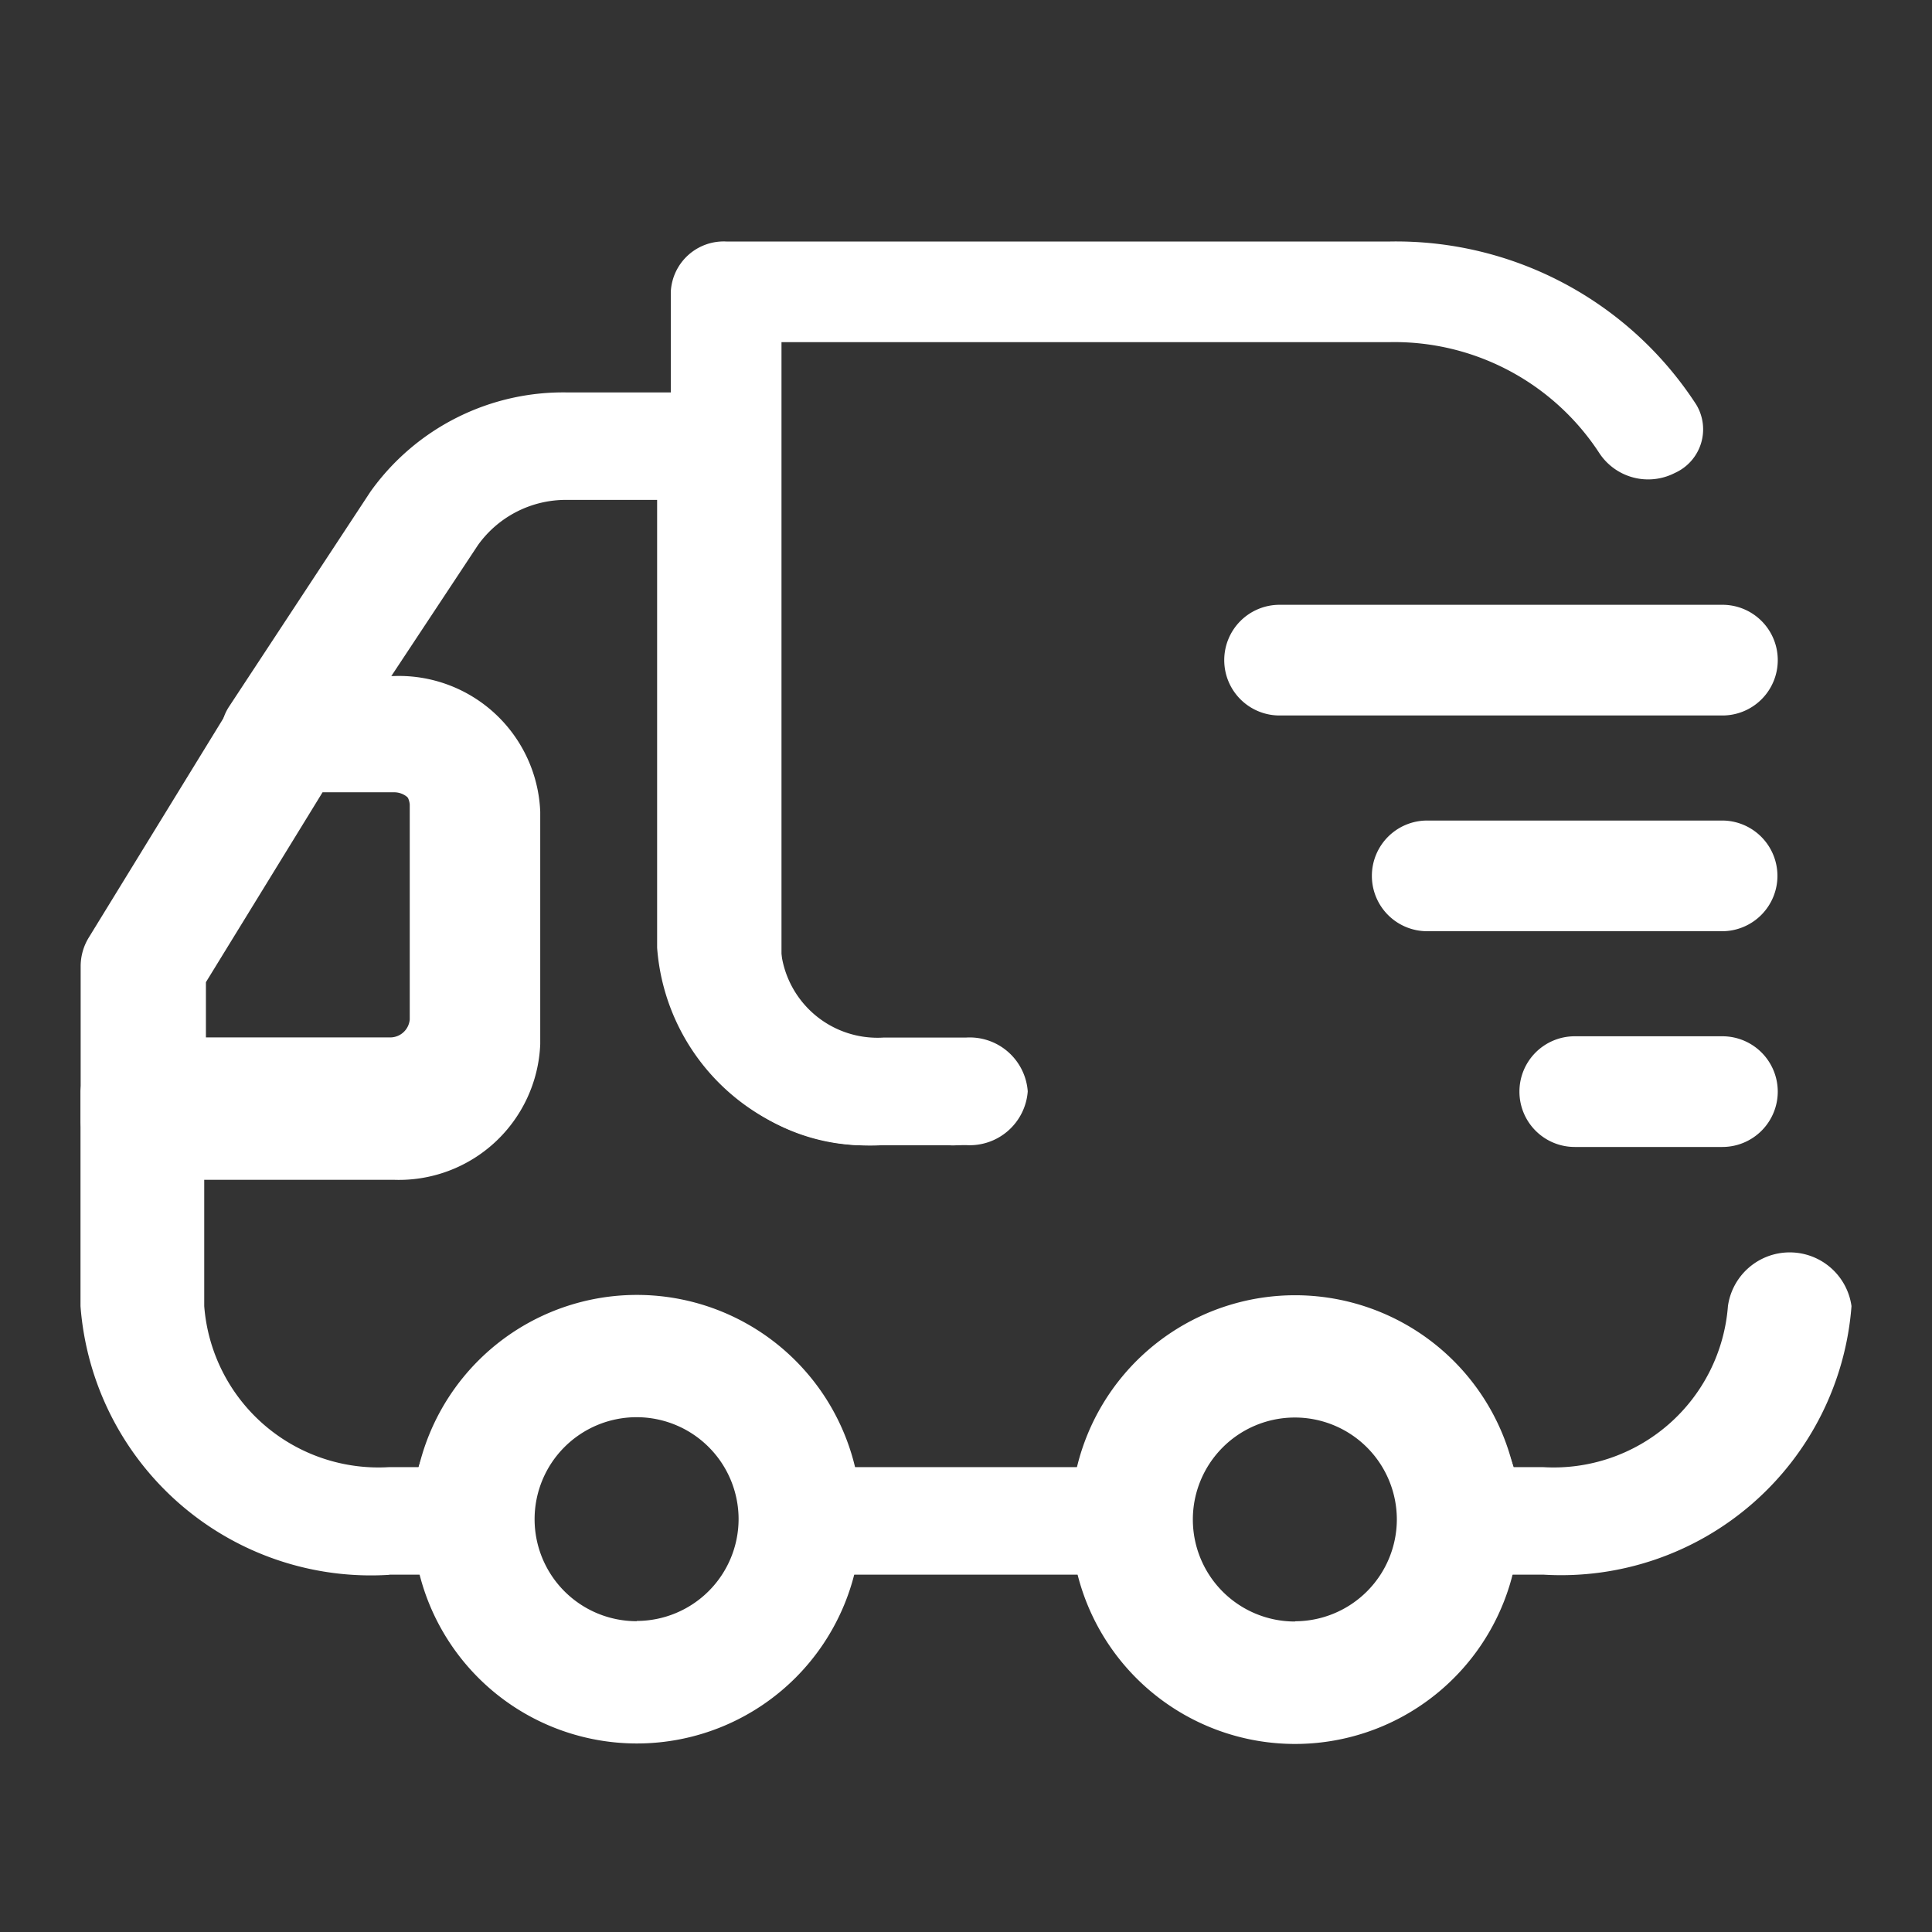
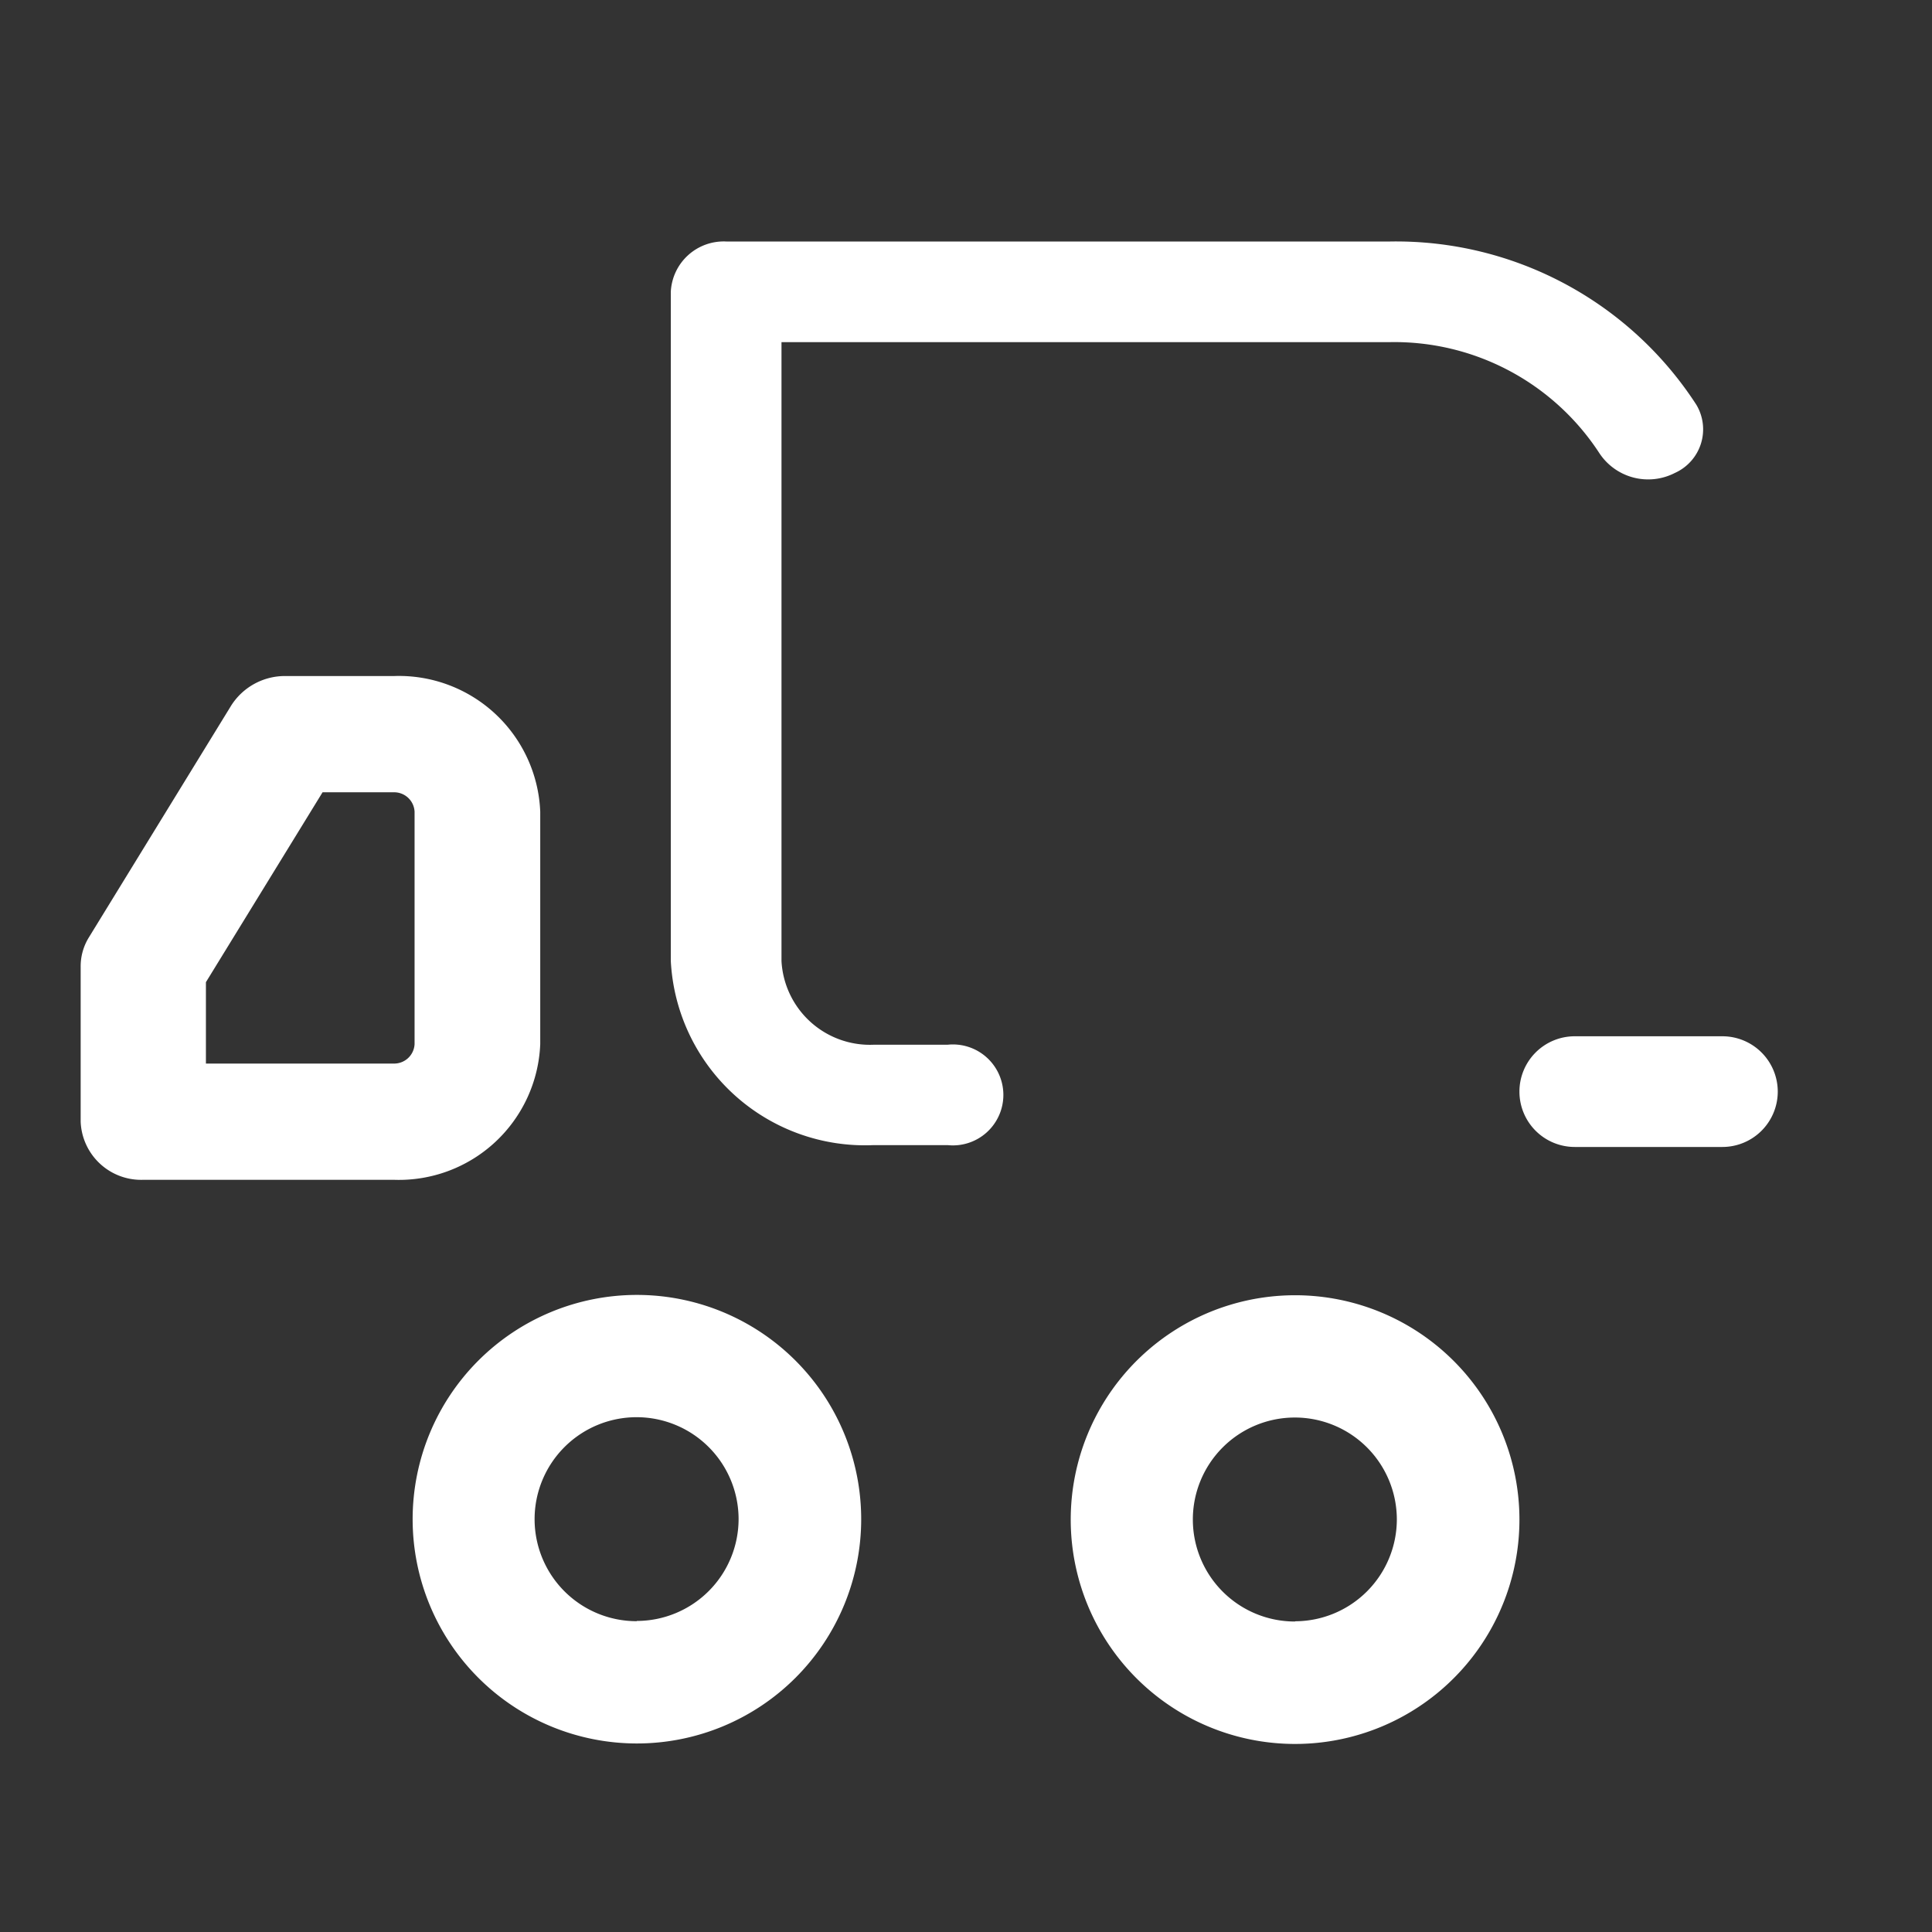
<svg xmlns="http://www.w3.org/2000/svg" width="24" height="24" viewBox="0 0 24 24">
  <rect x="0" y="0" width="24" height="24" fill="#333333" stroke="none" />
  <g id="vuesax_linear_group" data-name="vuesax/linear/group" transform="translate(-1)">
    <g id="group">
      <g id="Group_1" data-name="Group 1" transform="translate(0.75 0.795)">
        <path id="Vector" d="M1.771,10.475h.917a.627.627,0,1,0,0-1.247H1.771A1.1,1.1,0,0,1,.625,8.188V.5H8.188a3.04,3.04,0,0,1,2.6,1.384.726.726,0,0,0,.935.241.594.594,0,0,0,.266-.848A4.444,4.444,0,0,0,8.188-.75H-.062A.658.658,0,0,0-.75-.126V8.188A2.415,2.415,0,0,0,1.771,10.475Z" transform="translate(9.333 2.955)" fill="#fff" />
-         <path id="Vector-2" data-name="Vector" d="M3.087,13.936H4.11c.424,0-.149-.3-.149-.668a3.374,3.374,0,0,1,2.2-2.029,3.374,3.374,0,0,1,2.2,2.029c0,.369-.573.668-.149.668H12.3c.424,0-.149-.3-.149-.668a3.374,3.374,0,0,1,2.2-2.029,3.374,3.374,0,0,1,2.2,2.029c0,.369-.573.668-.149.668h1.023A3.618,3.618,0,0,0,21.25,10.6a.775.775,0,0,0-1.535,0,2.171,2.171,0,0,1-2.3,2h-.362a3.085,3.085,0,0,0-2.708-2.117A3.085,3.085,0,0,0,11.635,12.6H8.865a3.085,3.085,0,0,0-2.708-2.117A3.085,3.085,0,0,0,3.449,12.6H3.087a2.171,2.171,0,0,1-2.3-2v-2h2.3A1.688,1.688,0,0,0,4.878,7.038V4.368A1.688,1.688,0,0,0,3.087,2.81l1.1-1.663A1.343,1.343,0,0,1,5.3.585H6.413V6.148A2.653,2.653,0,0,0,9.227,8.6H10.25a.723.723,0,0,0,.767-.668.723.723,0,0,0-.767-.668H9.227A1.206,1.206,0,0,1,7.948,6.148V-.082A.723.723,0,0,0,7.18-.75H5.3A2.94,2.94,0,0,0,2.853.481L1.1,3.146a.593.593,0,0,0,0,.667.8.8,0,0,0,.664.333h1.32a.244.244,0,0,1,.256.223v2.67a.244.244,0,0,1-.256.223H.017a.723.723,0,0,0-.767.668V10.6a3.618,3.618,0,0,0,3.837,3.338Z" transform="translate(2 4.83)" fill="#fff" />
        <path id="Vector-3" data-name="Vector" d="M2.037-.75A2.787,2.787,0,1,0,4.823,2.037,2.787,2.787,0,0,0,2.037-.75Zm0,4.053A1.267,1.267,0,1,1,3.3,2.037,1.267,1.267,0,0,1,2.037,3.3Z" transform="translate(14.302 16.045)" fill="#fff" />
        <path id="Vector-4" data-name="Vector" d="M2.036-.75A2.786,2.786,0,1,0,4.823,2.036,2.786,2.786,0,0,0,2.036-.75Zm0,4.053A1.267,1.267,0,1,1,3.3,2.036,1.267,1.267,0,0,1,2.036,3.3Z" transform="translate(6.125 16.041)" fill="#fff" />
        <path id="Vector-5" data-name="Vector" d="M.029,5.508H3.144A1.757,1.757,0,0,0,4.961,3.823V.935A1.757,1.757,0,0,0,3.144-.75H1.8a.791.791,0,0,0-.677.365L-.648,2.5a.682.682,0,0,0-.1.357V4.786A.752.752,0,0,0,.029,5.508ZM3.144.694A.254.254,0,0,1,3.4.935V3.823a.254.254,0,0,1-.26.241H.808V3.053L2.257.694Z" transform="translate(2 8.353)" fill="#fff" />
-         <path id="Vector-6" data-name="Vector" d="M-.062.625h5.5a.687.687,0,0,0,.688-.688A.687.687,0,0,0,5.438-.75h-5.5A.687.687,0,0,0-.75-.062.687.687,0,0,0-.062.625Z" transform="translate(16.208 7.468)" fill="#fff" />
-         <path id="Vector-7" data-name="Vector" d="M-.062.625H3.6a.688.688,0,0,0,.688-.688A.688.688,0,0,0,3.6-.75H-.062A.687.687,0,0,0-.75-.062.687.687,0,0,0-.062.625Z" transform="translate(18.042 10.148)" fill="#fff" />
        <path id="Vector-8" data-name="Vector" d="M-.062.625H1.771a.688.688,0,0,0,.688-.688A.688.688,0,0,0,1.771-.75H-.062A.687.687,0,0,0-.75-.062.687.687,0,0,0-.062.625Z" transform="translate(19.875 12.828)" fill="#fff" />
      </g>
-       <path id="Vector-9" data-name="Vector" d="M24,0H0V24H24Z" transform="translate(1)" fill="none" opacity="0" />
    </g>
  </g>
</svg>